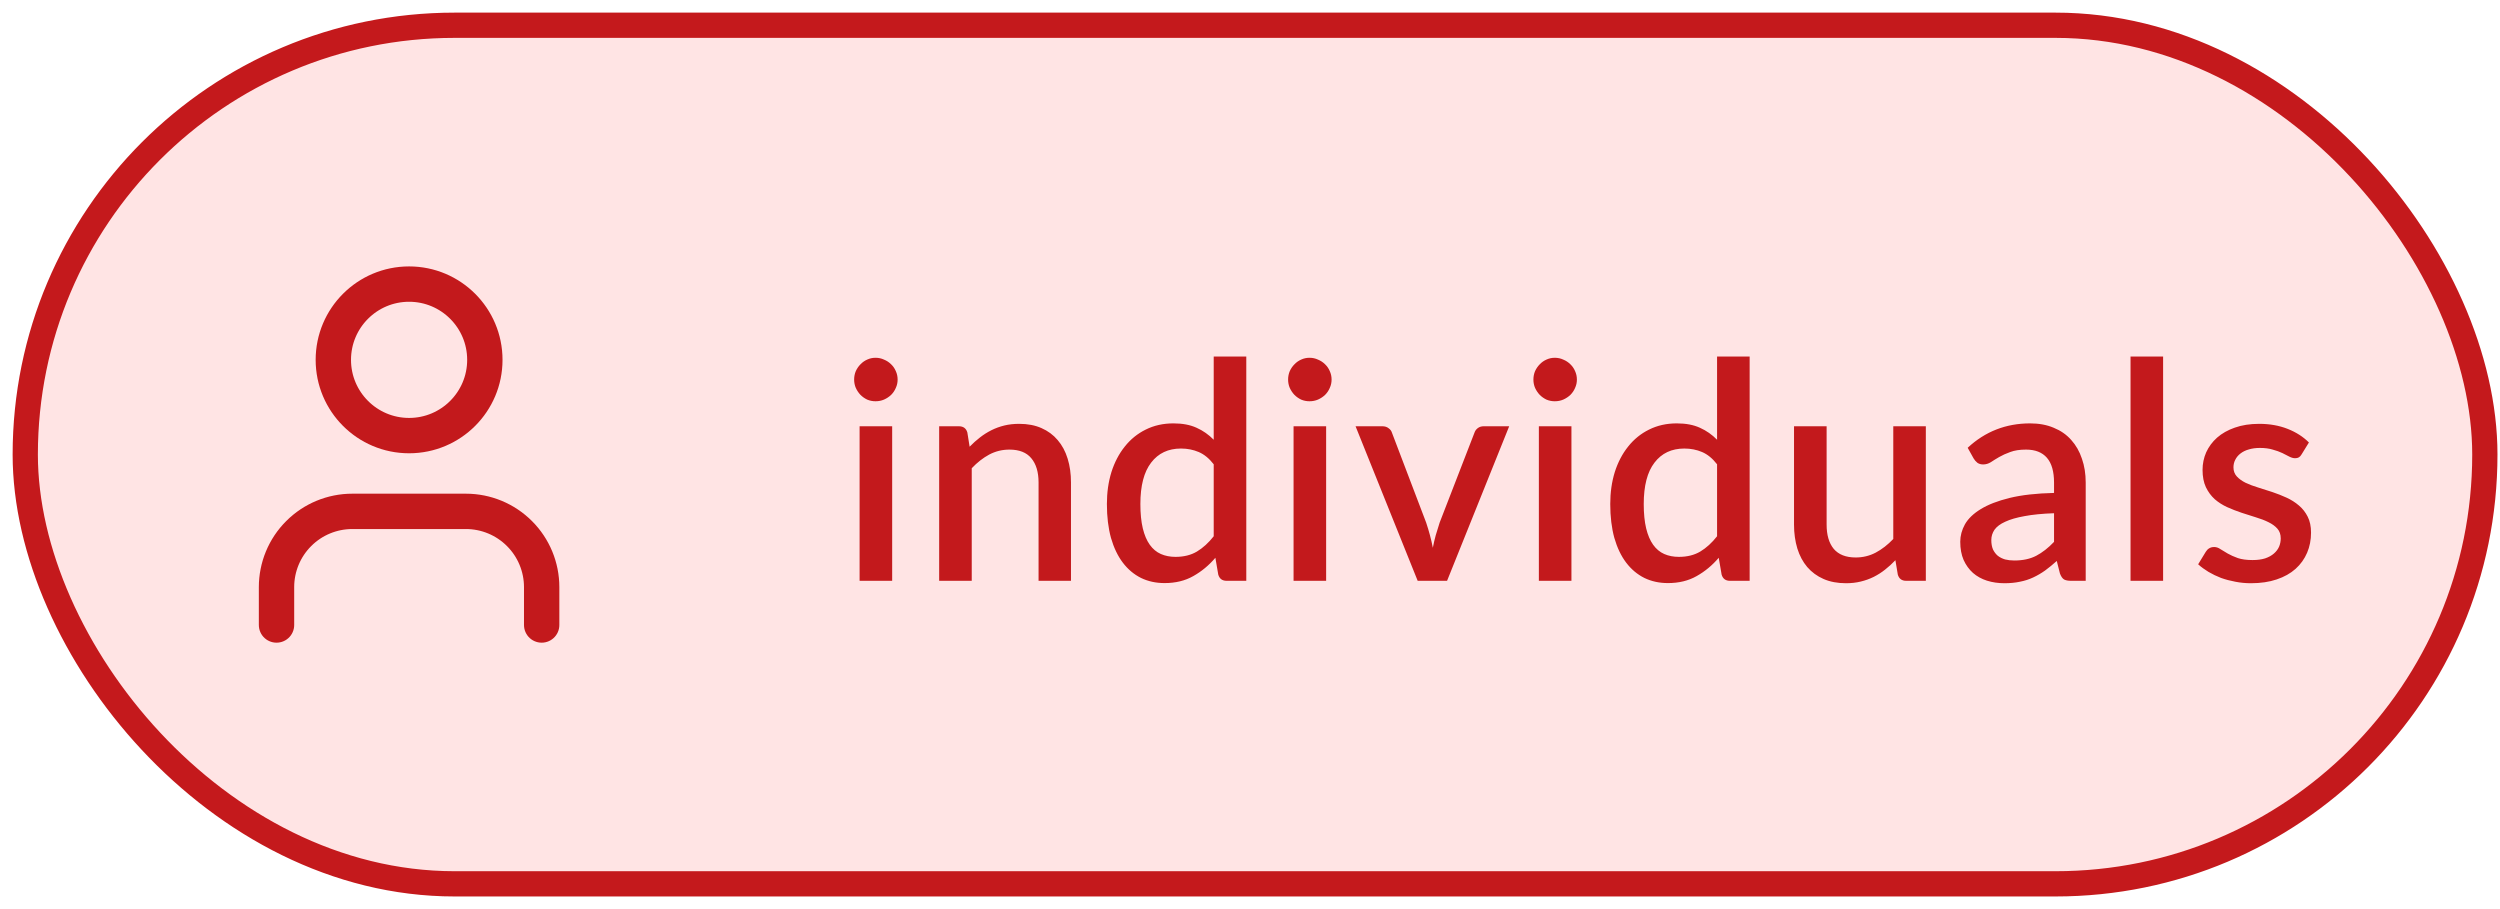
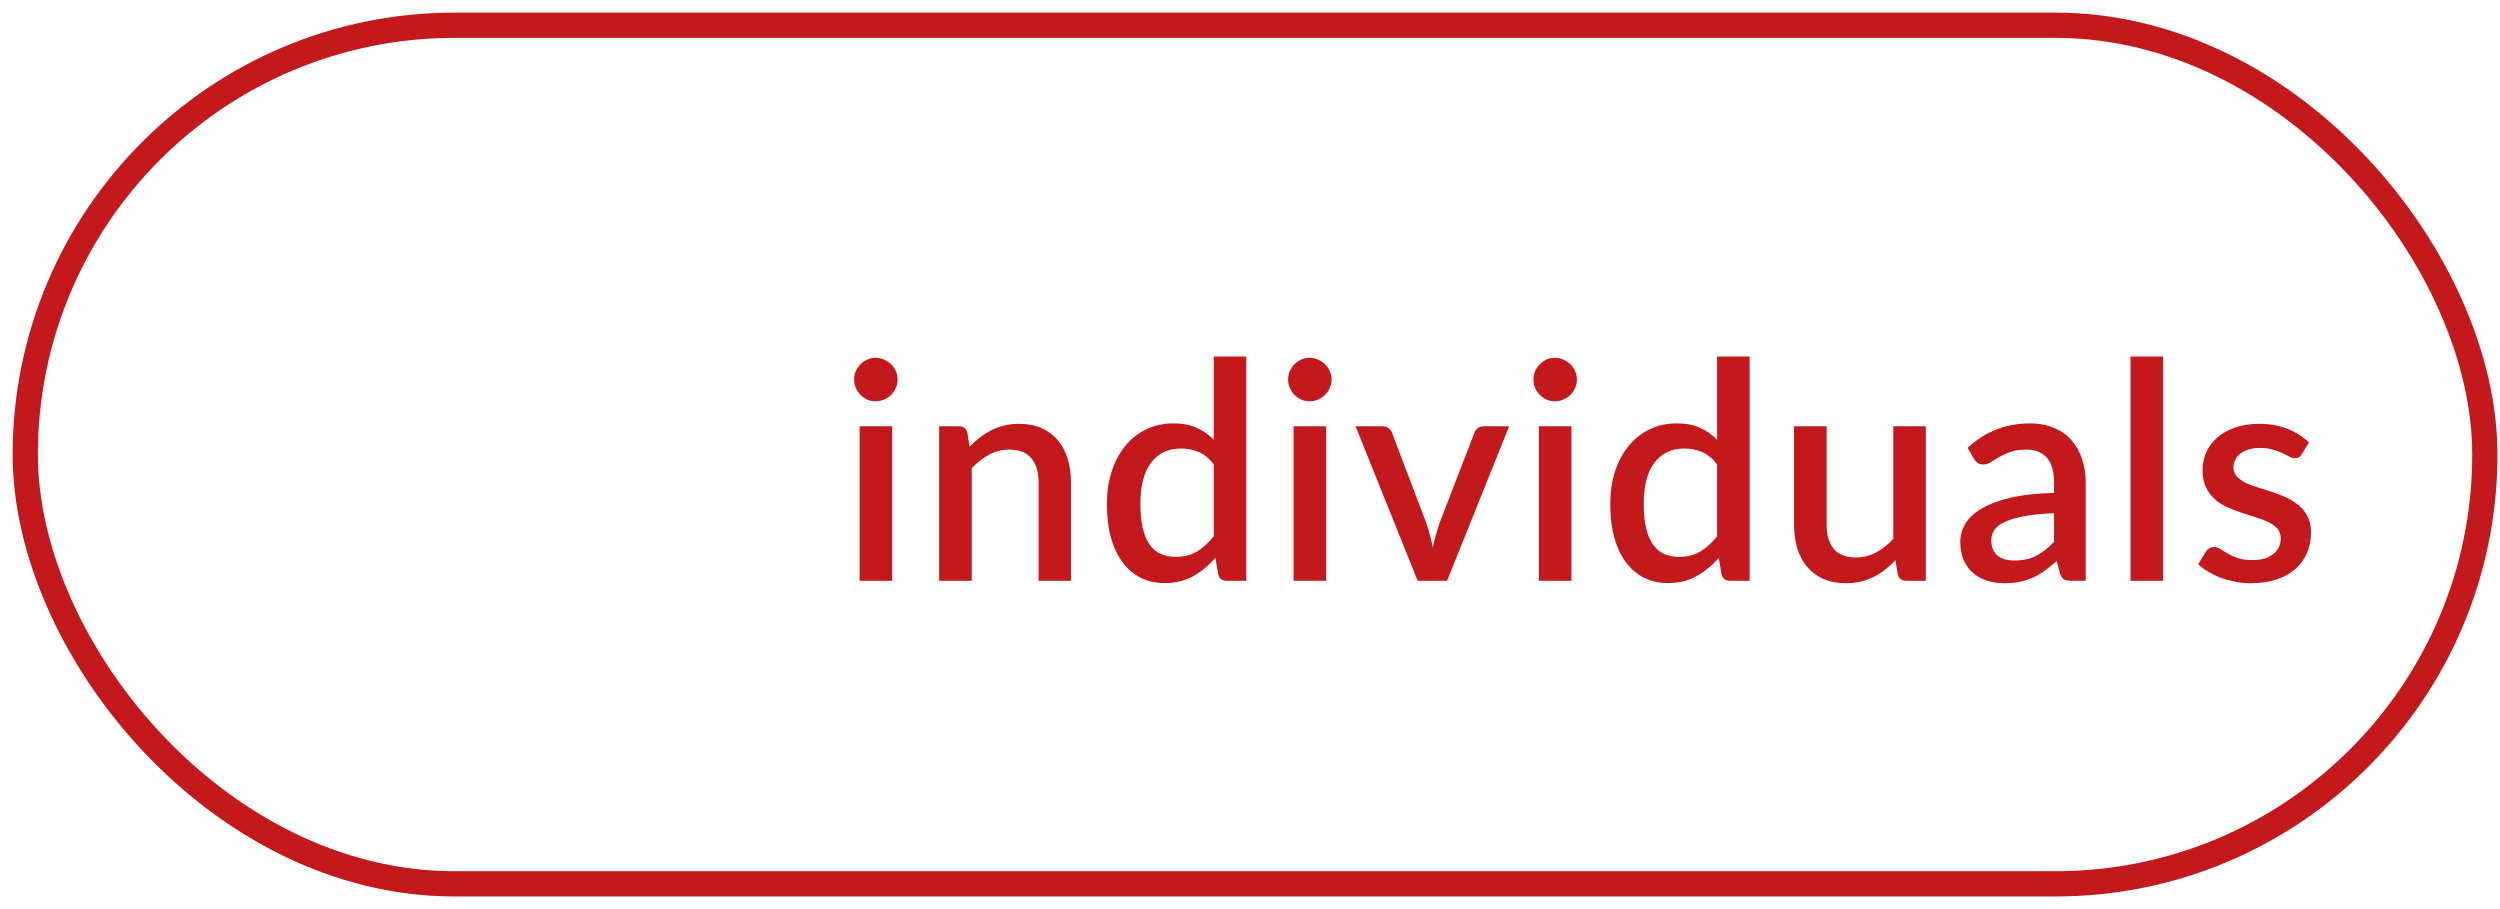
<svg xmlns="http://www.w3.org/2000/svg" width="99" height="36" viewBox="0 0 99 36" fill="none">
-   <rect x="1" y="1" width="97.4" height="34" rx="17" fill="#FFE4E4" />
  <rect x="1" y="1" width="97.4" height="34" rx="17" stroke="#C4191C" />
-   <path d="M21.45 24.75V23.25C21.45 22.454 21.134 21.691 20.571 21.129C20.009 20.566 19.246 20.25 18.45 20.25H13.95C13.154 20.25 12.391 20.566 11.829 21.129C11.266 21.691 10.95 22.454 10.95 23.25V24.75" stroke="#C3191C" stroke-width="1.4" stroke-linecap="round" stroke-linejoin="round" />
-   <path d="M16.2 17.25C17.857 17.25 19.2 15.907 19.2 14.25C19.2 12.593 17.857 11.25 16.2 11.25C14.543 11.25 13.2 12.593 13.2 14.25C13.2 15.907 14.543 17.25 16.2 17.25Z" stroke="#C3191C" stroke-width="1.4" stroke-linecap="round" stroke-linejoin="round" />
  <path d="M35.33 16.88V23H34.04V16.88H35.33ZM35.546 15.032C35.546 15.148 35.522 15.258 35.474 15.362C35.43 15.466 35.368 15.558 35.288 15.638C35.208 15.714 35.114 15.776 35.006 15.824C34.902 15.868 34.79 15.89 34.67 15.89C34.554 15.89 34.444 15.868 34.34 15.824C34.24 15.776 34.152 15.714 34.076 15.638C34 15.558 33.938 15.466 33.89 15.362C33.846 15.258 33.824 15.148 33.824 15.032C33.824 14.912 33.846 14.8 33.89 14.696C33.938 14.592 34 14.502 34.076 14.426C34.152 14.346 34.24 14.284 34.34 14.24C34.444 14.192 34.554 14.168 34.67 14.168C34.79 14.168 34.902 14.192 35.006 14.24C35.114 14.284 35.208 14.346 35.288 14.426C35.368 14.502 35.43 14.592 35.474 14.696C35.522 14.8 35.546 14.912 35.546 15.032ZM38.397 17.69C38.529 17.554 38.665 17.432 38.805 17.324C38.949 17.212 39.101 17.116 39.261 17.036C39.421 16.956 39.591 16.894 39.771 16.85C39.951 16.806 40.147 16.784 40.359 16.784C40.695 16.784 40.989 16.84 41.241 16.952C41.497 17.064 41.711 17.222 41.883 17.426C42.059 17.63 42.191 17.876 42.279 18.164C42.367 18.448 42.411 18.762 42.411 19.106V23H41.127V19.106C41.127 18.694 41.031 18.374 40.839 18.146C40.651 17.918 40.363 17.804 39.975 17.804C39.687 17.804 39.419 17.87 39.171 18.002C38.927 18.134 38.697 18.314 38.481 18.542V23H37.191V16.88H37.971C38.147 16.88 38.259 16.962 38.307 17.126L38.397 17.69ZM48.063 18.386C47.883 18.154 47.685 17.992 47.469 17.9C47.253 17.808 47.019 17.762 46.767 17.762C46.263 17.762 45.869 17.948 45.585 18.32C45.301 18.688 45.159 19.234 45.159 19.958C45.159 20.334 45.191 20.656 45.255 20.924C45.319 21.188 45.411 21.404 45.531 21.572C45.651 21.74 45.797 21.862 45.969 21.938C46.141 22.014 46.335 22.052 46.551 22.052C46.879 22.052 47.161 21.982 47.397 21.842C47.637 21.698 47.859 21.496 48.063 21.236V18.386ZM49.353 14.12V23H48.573C48.401 23 48.291 22.918 48.243 22.754L48.129 22.088C47.873 22.388 47.581 22.63 47.253 22.814C46.929 22.998 46.551 23.09 46.119 23.09C45.775 23.09 45.463 23.022 45.183 22.886C44.903 22.746 44.663 22.544 44.463 22.28C44.263 22.016 44.107 21.69 43.995 21.302C43.887 20.91 43.833 20.462 43.833 19.958C43.833 19.502 43.893 19.08 44.013 18.692C44.137 18.304 44.313 17.968 44.541 17.684C44.769 17.396 45.045 17.172 45.369 17.012C45.697 16.848 46.063 16.766 46.467 16.766C46.827 16.766 47.133 16.824 47.385 16.94C47.637 17.052 47.863 17.21 48.063 17.414V14.12H49.353ZM52.515 16.88V23H51.225V16.88H52.515ZM52.731 15.032C52.731 15.148 52.707 15.258 52.659 15.362C52.615 15.466 52.553 15.558 52.473 15.638C52.393 15.714 52.299 15.776 52.191 15.824C52.087 15.868 51.975 15.89 51.855 15.89C51.739 15.89 51.629 15.868 51.525 15.824C51.425 15.776 51.337 15.714 51.261 15.638C51.185 15.558 51.123 15.466 51.075 15.362C51.031 15.258 51.009 15.148 51.009 15.032C51.009 14.912 51.031 14.8 51.075 14.696C51.123 14.592 51.185 14.502 51.261 14.426C51.337 14.346 51.425 14.284 51.525 14.24C51.629 14.192 51.739 14.168 51.855 14.168C51.975 14.168 52.087 14.192 52.191 14.24C52.299 14.284 52.393 14.346 52.473 14.426C52.553 14.502 52.615 14.592 52.659 14.696C52.707 14.8 52.731 14.912 52.731 15.032ZM59.764 16.88L57.304 23H56.14L53.68 16.88H54.742C54.842 16.88 54.924 16.906 54.988 16.958C55.056 17.006 55.1 17.064 55.12 17.132L56.476 20.696C56.532 20.864 56.582 21.03 56.626 21.194C56.67 21.358 56.708 21.524 56.74 21.692C56.772 21.524 56.81 21.36 56.854 21.2C56.902 21.036 56.954 20.868 57.01 20.696L58.39 17.132C58.414 17.06 58.458 17 58.522 16.952C58.586 16.904 58.664 16.88 58.756 16.88H59.764ZM62.229 16.88V23H60.939V16.88H62.229ZM62.445 15.032C62.445 15.148 62.421 15.258 62.373 15.362C62.329 15.466 62.267 15.558 62.187 15.638C62.107 15.714 62.013 15.776 61.905 15.824C61.801 15.868 61.689 15.89 61.569 15.89C61.453 15.89 61.343 15.868 61.239 15.824C61.139 15.776 61.051 15.714 60.975 15.638C60.899 15.558 60.837 15.466 60.789 15.362C60.745 15.258 60.723 15.148 60.723 15.032C60.723 14.912 60.745 14.8 60.789 14.696C60.837 14.592 60.899 14.502 60.975 14.426C61.051 14.346 61.139 14.284 61.239 14.24C61.343 14.192 61.453 14.168 61.569 14.168C61.689 14.168 61.801 14.192 61.905 14.24C62.013 14.284 62.107 14.346 62.187 14.426C62.267 14.502 62.329 14.592 62.373 14.696C62.421 14.8 62.445 14.912 62.445 15.032ZM67.996 18.386C67.816 18.154 67.618 17.992 67.402 17.9C67.186 17.808 66.952 17.762 66.7 17.762C66.196 17.762 65.802 17.948 65.518 18.32C65.234 18.688 65.092 19.234 65.092 19.958C65.092 20.334 65.124 20.656 65.188 20.924C65.252 21.188 65.344 21.404 65.464 21.572C65.584 21.74 65.73 21.862 65.902 21.938C66.074 22.014 66.268 22.052 66.484 22.052C66.812 22.052 67.094 21.982 67.33 21.842C67.57 21.698 67.792 21.496 67.996 21.236V18.386ZM69.286 14.12V23H68.506C68.334 23 68.224 22.918 68.176 22.754L68.062 22.088C67.806 22.388 67.514 22.63 67.186 22.814C66.862 22.998 66.484 23.09 66.052 23.09C65.708 23.09 65.396 23.022 65.116 22.886C64.836 22.746 64.596 22.544 64.396 22.28C64.196 22.016 64.04 21.69 63.928 21.302C63.82 20.91 63.766 20.462 63.766 19.958C63.766 19.502 63.826 19.08 63.946 18.692C64.07 18.304 64.246 17.968 64.474 17.684C64.702 17.396 64.978 17.172 65.302 17.012C65.63 16.848 65.996 16.766 66.4 16.766C66.76 16.766 67.066 16.824 67.318 16.94C67.57 17.052 67.796 17.21 67.996 17.414V14.12H69.286ZM76.263 16.88V23H75.484C75.311 23 75.201 22.918 75.153 22.754L75.058 22.184C74.93 22.32 74.793 22.444 74.65 22.556C74.51 22.668 74.359 22.764 74.2 22.844C74.04 22.924 73.868 22.986 73.683 23.03C73.504 23.074 73.309 23.096 73.102 23.096C72.766 23.096 72.469 23.04 72.213 22.928C71.957 22.816 71.742 22.658 71.566 22.454C71.394 22.25 71.263 22.006 71.175 21.722C71.088 21.434 71.043 21.118 71.043 20.774V16.88H72.334V20.774C72.334 21.186 72.427 21.506 72.615 21.734C72.808 21.962 73.097 22.076 73.486 22.076C73.769 22.076 74.034 22.012 74.278 21.884C74.525 21.752 74.757 21.572 74.974 21.344V16.88H76.263ZM81.34 20.324C80.88 20.34 80.492 20.378 80.176 20.438C79.86 20.494 79.604 20.568 79.408 20.66C79.212 20.748 79.07 20.854 78.982 20.978C78.898 21.102 78.856 21.238 78.856 21.386C78.856 21.53 78.878 21.654 78.922 21.758C78.97 21.858 79.034 21.942 79.114 22.01C79.198 22.074 79.294 22.122 79.402 22.154C79.514 22.182 79.636 22.196 79.768 22.196C80.104 22.196 80.392 22.134 80.632 22.01C80.876 21.882 81.112 21.698 81.34 21.458V20.324ZM77.92 17.732C78.612 17.088 79.436 16.766 80.392 16.766C80.744 16.766 81.056 16.824 81.328 16.94C81.604 17.052 81.834 17.212 82.018 17.42C82.206 17.628 82.348 17.876 82.444 18.164C82.544 18.448 82.594 18.764 82.594 19.112V23H82.018C81.894 23 81.8 22.982 81.736 22.946C81.672 22.906 81.618 22.828 81.574 22.712L81.448 22.214C81.292 22.354 81.138 22.48 80.986 22.592C80.834 22.7 80.676 22.792 80.512 22.868C80.352 22.944 80.178 23 79.99 23.036C79.806 23.076 79.602 23.096 79.378 23.096C79.13 23.096 78.898 23.062 78.682 22.994C78.47 22.926 78.286 22.824 78.13 22.688C77.974 22.548 77.85 22.376 77.758 22.172C77.67 21.968 77.626 21.728 77.626 21.452C77.626 21.216 77.688 20.986 77.812 20.762C77.94 20.538 78.148 20.338 78.436 20.162C78.728 19.982 79.11 19.834 79.582 19.718C80.058 19.602 80.644 19.536 81.34 19.52V19.112C81.34 18.672 81.246 18.344 81.058 18.128C80.87 17.912 80.594 17.804 80.23 17.804C79.982 17.804 79.774 17.836 79.606 17.9C79.438 17.96 79.292 18.026 79.168 18.098C79.044 18.17 78.934 18.238 78.838 18.302C78.742 18.362 78.64 18.392 78.532 18.392C78.444 18.392 78.368 18.37 78.304 18.326C78.244 18.278 78.194 18.22 78.154 18.152L77.92 17.732ZM85.659 14.12V23H84.369V14.12H85.659ZM91.145 17.99C91.113 18.046 91.077 18.086 91.037 18.11C90.997 18.134 90.947 18.146 90.887 18.146C90.819 18.146 90.745 18.126 90.665 18.086C90.585 18.042 90.491 17.994 90.383 17.942C90.275 17.89 90.147 17.844 89.999 17.804C89.855 17.76 89.685 17.738 89.489 17.738C89.329 17.738 89.183 17.758 89.051 17.798C88.923 17.834 88.813 17.888 88.721 17.96C88.633 18.028 88.565 18.11 88.517 18.206C88.469 18.298 88.445 18.398 88.445 18.506C88.445 18.65 88.489 18.77 88.577 18.866C88.665 18.962 88.781 19.046 88.925 19.118C89.069 19.186 89.233 19.248 89.417 19.304C89.601 19.36 89.789 19.42 89.981 19.484C90.173 19.548 90.361 19.622 90.545 19.706C90.729 19.79 90.893 19.894 91.037 20.018C91.181 20.138 91.297 20.286 91.385 20.462C91.473 20.634 91.517 20.844 91.517 21.092C91.517 21.38 91.465 21.646 91.361 21.89C91.257 22.134 91.105 22.346 90.905 22.526C90.705 22.706 90.455 22.846 90.155 22.946C89.859 23.046 89.519 23.096 89.135 23.096C88.923 23.096 88.717 23.076 88.517 23.036C88.321 23 88.133 22.95 87.953 22.886C87.777 22.818 87.611 22.738 87.455 22.646C87.303 22.554 87.167 22.454 87.047 22.346L87.347 21.854C87.383 21.794 87.427 21.748 87.479 21.716C87.535 21.68 87.603 21.662 87.683 21.662C87.767 21.662 87.849 21.69 87.929 21.746C88.013 21.798 88.109 21.856 88.217 21.92C88.329 21.984 88.463 22.044 88.619 22.1C88.775 22.152 88.969 22.178 89.201 22.178C89.393 22.178 89.559 22.156 89.699 22.112C89.839 22.064 89.955 22 90.047 21.92C90.139 21.84 90.207 21.75 90.251 21.65C90.295 21.546 90.317 21.436 90.317 21.32C90.317 21.164 90.273 21.036 90.185 20.936C90.097 20.836 89.979 20.75 89.831 20.678C89.687 20.606 89.521 20.542 89.333 20.486C89.149 20.43 88.961 20.37 88.769 20.306C88.577 20.242 88.387 20.168 88.199 20.084C88.015 20 87.849 19.894 87.701 19.766C87.557 19.634 87.441 19.476 87.353 19.292C87.265 19.104 87.221 18.876 87.221 18.608C87.221 18.364 87.269 18.132 87.365 17.912C87.465 17.692 87.609 17.498 87.797 17.33C87.989 17.162 88.223 17.03 88.499 16.934C88.779 16.834 89.101 16.784 89.465 16.784C89.877 16.784 90.251 16.85 90.587 16.982C90.923 17.114 91.205 17.294 91.433 17.522L91.145 17.99Z" fill="#C3191C" />
</svg>